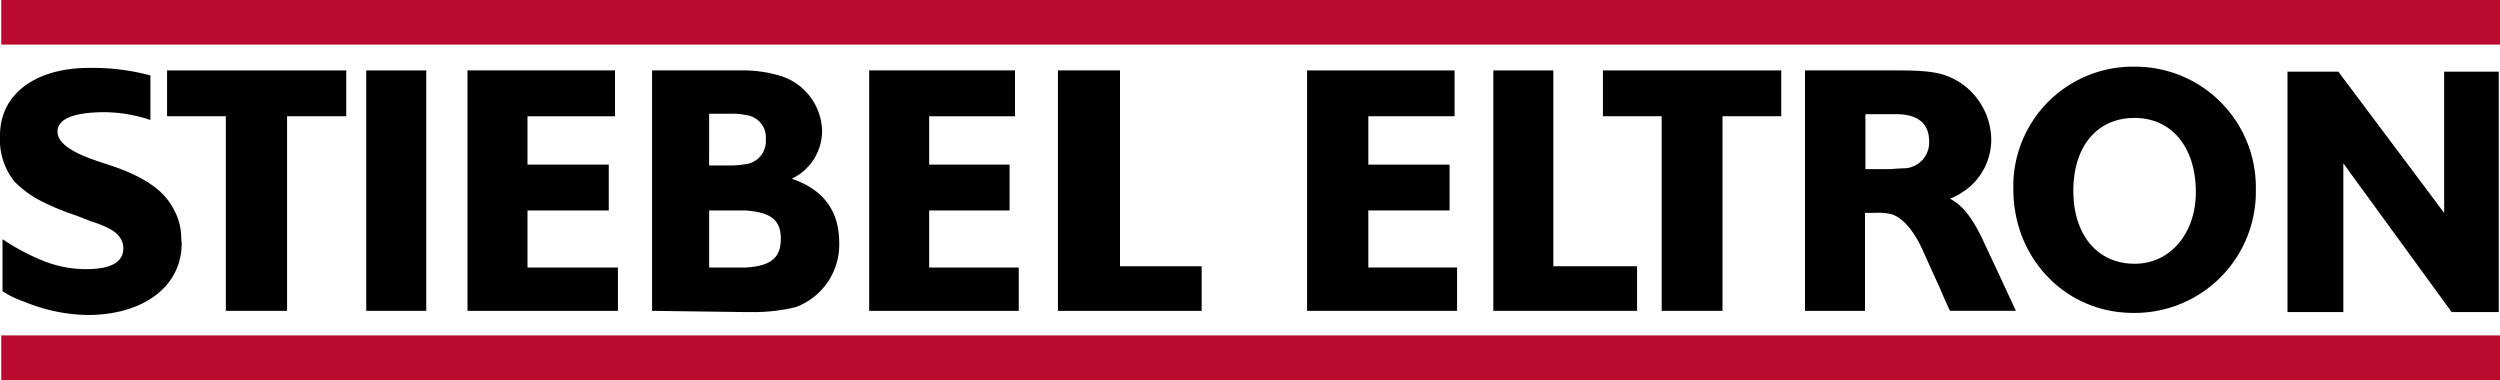
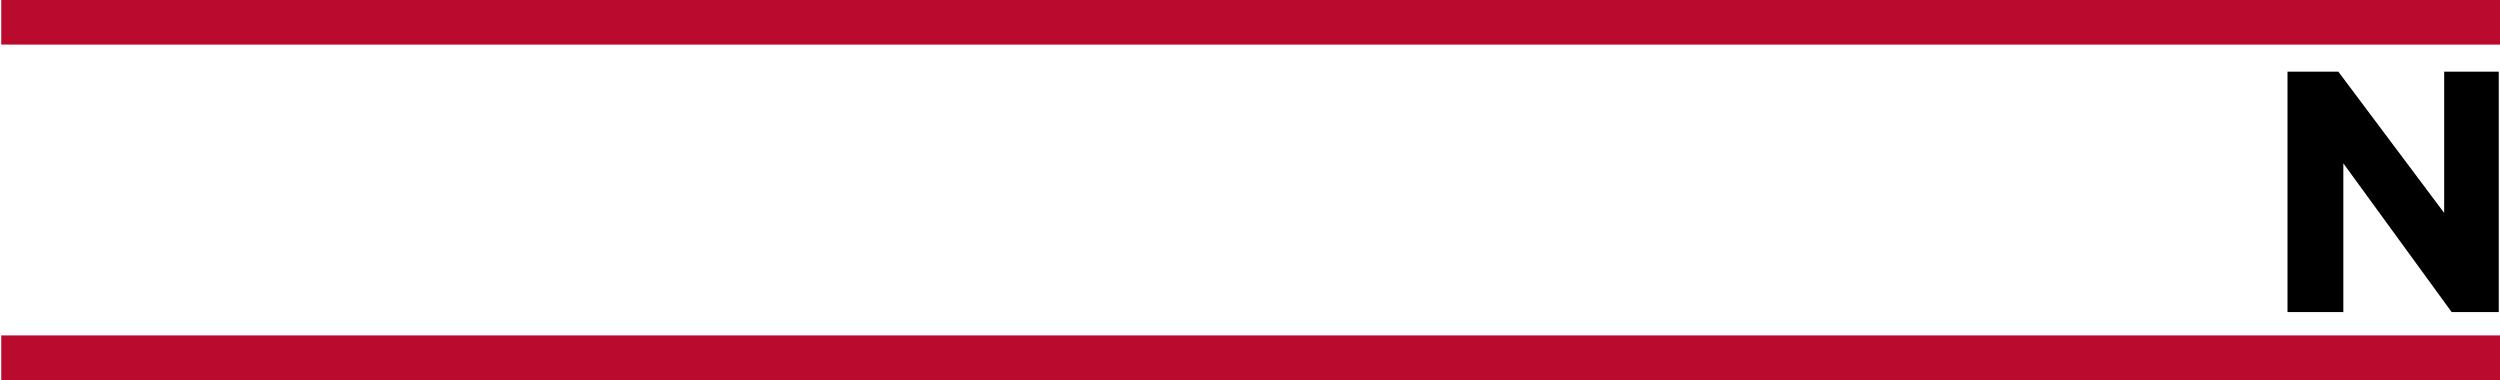
<svg xmlns="http://www.w3.org/2000/svg" width="294.591" height="44.778" viewBox="0 0 294.591 44.778">
  <defs>
    <clipPath id="a">
-       <rect width="294.591" height="44.778" />
-     </clipPath>
+       </clipPath>
  </defs>
  <rect width="294.444" height="5.254" transform="translate(0.147)" fill="#ba0b2f" />
  <rect width="294.444" height="5.254" transform="translate(0.147 39.524)" fill="#ba0b2f" />
  <path d="M567.461,17.2V33.844L554.99,17.2H549V45.53h6.579V28L568.345,45.53h5.548V17.2Z" transform="translate(-279.449 -8.755)" />
  <g clip-path="url(#a)">
    <path d="M497.488,16A14.091,14.091,0,0,0,483.2,30.435c0,8.15,6.137,14.582,14.14,14.582h.147a14.275,14.275,0,0,0,14.288-14.582A14.21,14.21,0,0,0,497.488,16m0,23.224c-4.321,0-7.217-3.339-7.217-8.592s2.8-8.592,7.217-8.592c4.321,0,7.217,3.388,7.217,8.74,0,4.91-3.044,8.445-7.217,8.445" transform="translate(-245.956 -8.144)" />
    <path d="M384.7,16.9v5.4h6.923V45.23h7.168V22.3h6.923V16.9" transform="translate(-195.818 -8.602)" />
    <path d="M365.47,39.976V16.9H358.4V45.23h16.939V39.976" transform="translate(-182.431 -8.602)" />
    <path d="M270.839,39.976h-9.623V16.9H253.9V45.23h16.939" transform="translate(-129.239 -8.602)" />
-     <path d="M226.226,40.124H215.67V33.4h9.476V28H215.67V22.3h10.114V16.9H208.6V45.23h17.626" transform="translate(-106.181 -8.602)" />
    <path d="M331.375,40.124H320.917V33.4h9.574V28h-9.574V22.3h10.163V16.9H313.7V45.23h17.675" transform="translate(-159.678 -8.602)" />
    <path d="M172.948,29.666a6.236,6.236,0,0,0,3.584-5.7,6.963,6.963,0,0,0-5.106-6.481A15.1,15.1,0,0,0,167.5,16.9h-11V45.23l11,.147h.884a20.94,20.94,0,0,0,5.057-.589,7.868,7.868,0,0,0,5.106-7.758c-.049-3.633-1.915-6.137-5.6-7.365m-9.721-7.659h2.5a6.788,6.788,0,0,1,1.768.147,2.65,2.65,0,0,1,2.406,2.9,2.721,2.721,0,0,1-2.406,2.9,10.463,10.463,0,0,1-1.915.147h-2.357Zm4.222,18.117h-4.222V33.4h4.222c2.995.2,4.222,1.08,4.222,3.339,0,2.357-1.326,3.241-4.222,3.388" transform="translate(-79.661 -8.602)" />
    <path d="M129.925,40.124H119.27V33.4h9.574V28H119.27V22.3h10.311V16.9H112.2V45.23h17.725" transform="translate(-57.111 -8.602)" />
-     <rect width="7.07" height="28.33" transform="translate(43.158 8.298)" />
-     <path d="M40.1,16.9v5.4h6.923V45.23H54.24V22.3h6.972V16.9" transform="translate(-20.412 -8.602)" />
-     <path d="M444.051,16.9c4.124,0,5.6.295,7.414,1.424a8.174,8.174,0,0,1,3.682,6.726,7.4,7.4,0,0,1-2.406,5.45,8.478,8.478,0,0,1-2.455,1.522c1.473.736,2.75,2.357,4.075,5.3l1.129,2.406.737,1.571.884,1.915.736,1.571.2.442h-7.758l-.147-.295-.54-1.178-.54-1.277-.835-1.817-1.08-2.406c-1.08-2.455-2.455-4.026-3.781-4.419a7.062,7.062,0,0,0-2.062-.147H440.27V45.23H433.2V16.9m7.119,11.636h2.946l.54-.049.884-.049a3.044,3.044,0,0,0,3.142-3.142c0-2.16-1.326-3.24-3.928-3.24h-3.584Z" transform="translate(-220.505 -8.602)" />
+     <path d="M444.051,16.9c4.124,0,5.6.295,7.414,1.424a8.174,8.174,0,0,1,3.682,6.726,7.4,7.4,0,0,1-2.406,5.45,8.478,8.478,0,0,1-2.455,1.522c1.473.736,2.75,2.357,4.075,5.3h-7.758l-.147-.295-.54-1.178-.54-1.277-.835-1.817-1.08-2.406c-1.08-2.455-2.455-4.026-3.781-4.419a7.062,7.062,0,0,0-2.062-.147H440.27V45.23H433.2V16.9m7.119,11.636h2.946l.54-.049.884-.049a3.044,3.044,0,0,0,3.142-3.142c0-2.16-1.326-3.24-3.928-3.24h-3.584Z" transform="translate(-220.505 -8.602)" />
    <path d="M21.358,36.332h0a6.917,6.917,0,0,0-.982-3.535c-1.08-2.062-3.339-3.584-6.776-4.812l-2.209-.736C8.2,26.169,6.776,25.04,6.776,23.812c0-1.522,1.915-2.111,4.321-2.259a17.186,17.186,0,0,1,6.628.884V17.184a26.3,26.3,0,0,0-7.267-.884C4.37,16.3,0,19.246,0,24.254a7.99,7.99,0,0,0,1.669,5.4,13.06,13.06,0,0,0,2.651,2.062,28.837,28.837,0,0,0,4.615,1.964l1.768.687c1.817.589,2.9,1.129,3.388,1.866a2.154,2.154,0,0,1,.442,1.326c0,1.718-1.62,2.455-4.419,2.455a13.6,13.6,0,0,1-5.254-1.08A25.479,25.479,0,0,1,.295,36.479v6.137a11.114,11.114,0,0,0,2.553,1.227,20.171,20.171,0,0,0,7.463,1.571c6.628,0,11.1-3.388,11.1-8.445Z" transform="translate(0 -8.297)" />
  </g>
</svg>